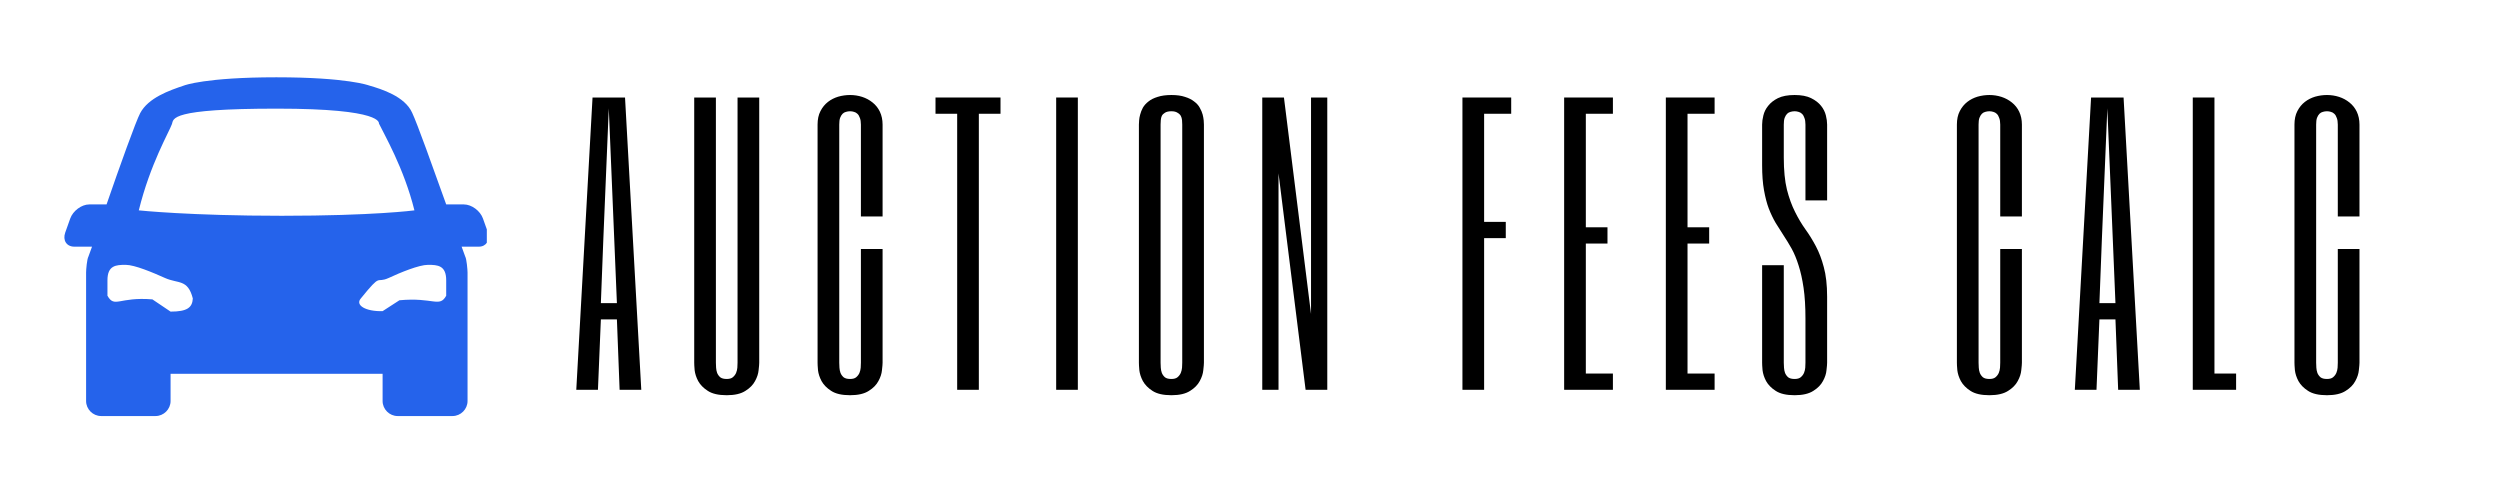
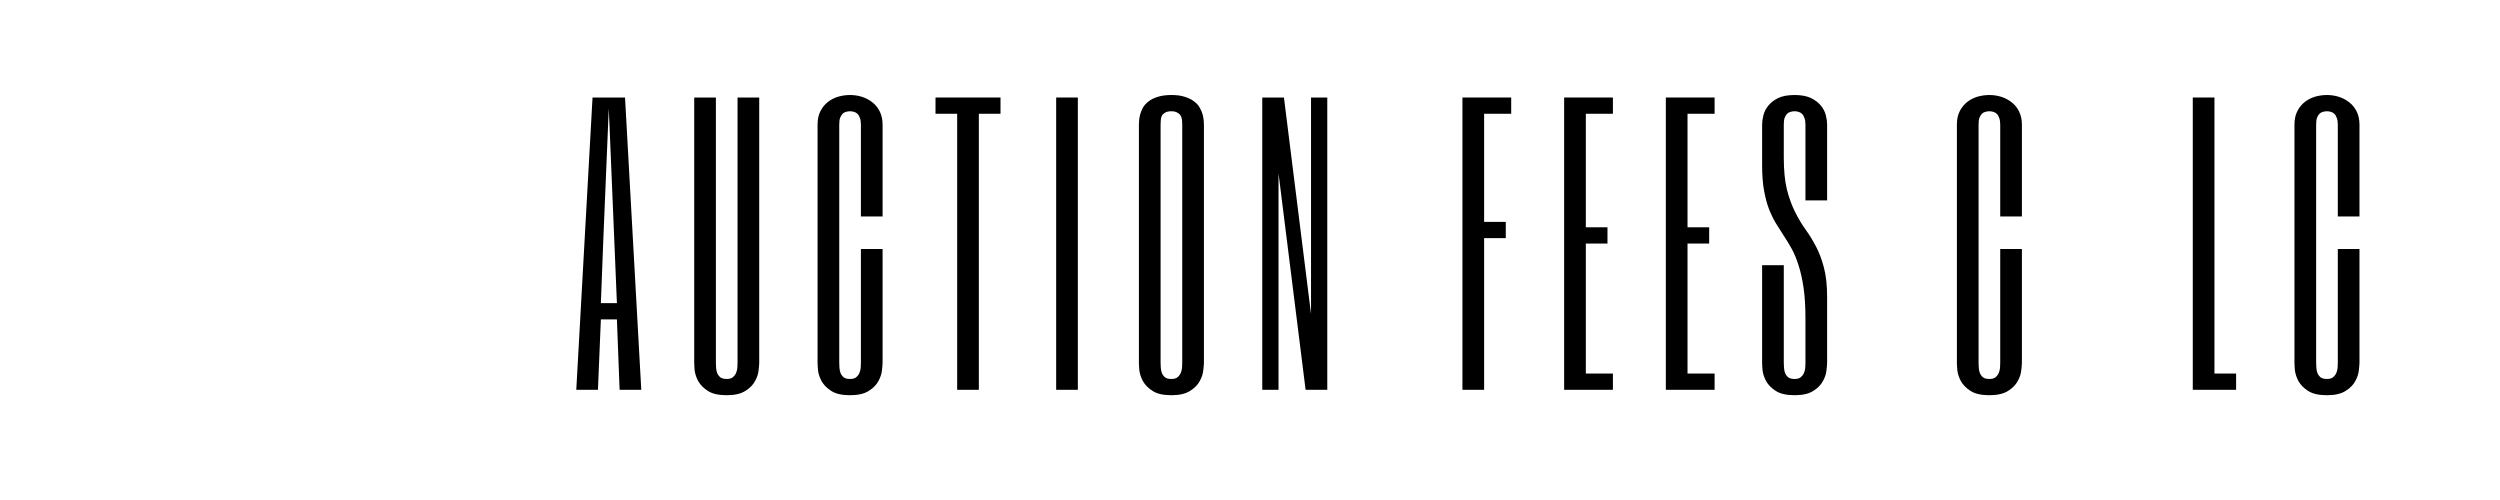
<svg xmlns="http://www.w3.org/2000/svg" width="250" zoomAndPan="magnify" viewBox="0 0 187.5 37.5" height="50" preserveAspectRatio="xMidYMid meet" version="1.0">
  <defs>
    <g />
    <clipPath id="0ace1b638b">
      <path d="M 4.688 5.727 L 36.512 5.727 L 36.512 31.633 L 4.688 31.633 Z M 4.688 5.727 " clip-rule="nonzero" />
    </clipPath>
  </defs>
  <g fill="#000000" fill-opacity="1">
    <g transform="translate(42.815, 29.235)">
      <g>
        <path d="M 5.281 0 L 3.656 0 L 3.453 -5.281 L 2.25 -5.281 L 2.031 0 L 0.406 0 L 1.625 -21.922 L 4.062 -21.922 Z M 3.25 -11.375 L 2.844 -21.109 L 2.438 -11.375 L 2.25 -6.5 L 3.453 -6.5 Z M 3.25 -11.375 " />
      </g>
    </g>
  </g>
  <g fill="#000000" fill-opacity="1">
    <g transform="translate(51.254, 29.235)">
      <g>
        <path d="M 2.438 -2.031 C 2.438 -1.926 2.441 -1.801 2.453 -1.656 C 2.461 -1.52 2.488 -1.391 2.531 -1.266 C 2.582 -1.141 2.66 -1.031 2.766 -0.938 C 2.879 -0.852 3.039 -0.812 3.25 -0.812 C 3.445 -0.812 3.598 -0.852 3.703 -0.938 C 3.816 -1.031 3.898 -1.141 3.953 -1.266 C 4.004 -1.391 4.035 -1.52 4.047 -1.656 C 4.055 -1.801 4.062 -1.926 4.062 -2.031 L 4.062 -21.922 L 5.688 -21.922 L 5.688 -2.031 C 5.688 -1.926 5.672 -1.738 5.641 -1.469 C 5.617 -1.207 5.531 -0.938 5.375 -0.656 C 5.227 -0.375 4.988 -0.129 4.656 0.078 C 4.32 0.297 3.852 0.406 3.25 0.406 C 2.633 0.406 2.16 0.297 1.828 0.078 C 1.504 -0.129 1.266 -0.375 1.109 -0.656 C 0.961 -0.938 0.875 -1.207 0.844 -1.469 C 0.82 -1.738 0.812 -1.926 0.812 -2.031 L 0.812 -21.922 L 2.438 -21.922 Z M 2.438 -2.031 " />
      </g>
    </g>
  </g>
  <g fill="#000000" fill-opacity="1">
    <g transform="translate(60.506, 29.235)">
      <g>
        <path d="M 5.688 -13 L 4.062 -13 L 4.062 -19.891 C 4.062 -20.098 4.035 -20.266 3.984 -20.391 C 3.941 -20.523 3.879 -20.629 3.797 -20.703 C 3.723 -20.773 3.641 -20.82 3.547 -20.844 C 3.453 -20.875 3.352 -20.891 3.25 -20.891 C 3.145 -20.891 3.039 -20.875 2.938 -20.844 C 2.844 -20.82 2.758 -20.773 2.688 -20.703 C 2.613 -20.629 2.551 -20.523 2.5 -20.391 C 2.457 -20.266 2.438 -20.098 2.438 -19.891 L 2.438 -2.031 C 2.438 -1.926 2.441 -1.801 2.453 -1.656 C 2.461 -1.52 2.488 -1.391 2.531 -1.266 C 2.582 -1.141 2.66 -1.031 2.766 -0.938 C 2.879 -0.852 3.039 -0.812 3.25 -0.812 C 3.445 -0.812 3.598 -0.852 3.703 -0.938 C 3.816 -1.031 3.898 -1.141 3.953 -1.266 C 4.004 -1.391 4.035 -1.52 4.047 -1.656 C 4.055 -1.801 4.062 -1.926 4.062 -2.031 L 4.062 -10.562 L 5.688 -10.562 L 5.688 -2.031 C 5.688 -1.926 5.672 -1.738 5.641 -1.469 C 5.617 -1.207 5.531 -0.938 5.375 -0.656 C 5.227 -0.375 4.988 -0.129 4.656 0.078 C 4.32 0.297 3.852 0.406 3.25 0.406 C 2.633 0.406 2.16 0.297 1.828 0.078 C 1.504 -0.129 1.266 -0.375 1.109 -0.656 C 0.961 -0.938 0.875 -1.207 0.844 -1.469 C 0.82 -1.738 0.812 -1.926 0.812 -2.031 L 0.812 -19.891 C 0.812 -20.285 0.883 -20.625 1.031 -20.906 C 1.176 -21.188 1.363 -21.414 1.594 -21.594 C 1.82 -21.77 2.078 -21.898 2.359 -21.984 C 2.648 -22.066 2.945 -22.109 3.25 -22.109 C 3.562 -22.109 3.863 -22.062 4.156 -21.969 C 4.445 -21.875 4.707 -21.734 4.938 -21.547 C 5.164 -21.367 5.348 -21.141 5.484 -20.859 C 5.617 -20.578 5.688 -20.254 5.688 -19.891 Z M 5.688 -13 " />
      </g>
    </g>
  </g>
  <g fill="#000000" fill-opacity="1">
    <g transform="translate(69.757, 29.235)">
      <g>
        <path d="M 5.281 -21.922 L 5.281 -20.703 L 3.656 -20.703 L 3.656 0 L 2.031 0 L 2.031 -20.703 L 0.406 -20.703 L 0.406 -21.922 Z M 5.281 -21.922 " />
      </g>
    </g>
  </g>
  <g fill="#000000" fill-opacity="1">
    <g transform="translate(78.197, 29.235)">
      <g>
        <path d="M 2.641 -21.922 L 2.641 0 L 1.016 0 L 1.016 -21.922 Z M 2.641 -21.922 " />
      </g>
    </g>
  </g>
  <g fill="#000000" fill-opacity="1">
    <g transform="translate(84.606, 29.235)">
      <g>
        <path d="M 5.688 -2.031 C 5.688 -1.926 5.672 -1.738 5.641 -1.469 C 5.617 -1.207 5.531 -0.938 5.375 -0.656 C 5.227 -0.375 4.988 -0.129 4.656 0.078 C 4.32 0.297 3.852 0.406 3.25 0.406 C 2.633 0.406 2.16 0.297 1.828 0.078 C 1.504 -0.129 1.266 -0.375 1.109 -0.656 C 0.961 -0.938 0.875 -1.207 0.844 -1.469 C 0.82 -1.738 0.812 -1.926 0.812 -2.031 L 0.812 -19.891 C 0.812 -19.961 0.816 -20.066 0.828 -20.203 C 0.836 -20.336 0.863 -20.484 0.906 -20.641 C 0.945 -20.805 1.016 -20.977 1.109 -21.156 C 1.211 -21.332 1.352 -21.488 1.531 -21.625 C 1.707 -21.77 1.938 -21.883 2.219 -21.969 C 2.5 -22.062 2.844 -22.109 3.25 -22.109 C 3.656 -22.109 3.992 -22.062 4.266 -21.969 C 4.547 -21.883 4.773 -21.77 4.953 -21.625 C 5.141 -21.488 5.281 -21.332 5.375 -21.156 C 5.477 -20.977 5.551 -20.805 5.594 -20.641 C 5.633 -20.484 5.66 -20.336 5.672 -20.203 C 5.68 -20.066 5.688 -19.961 5.688 -19.891 Z M 2.438 -2.031 C 2.438 -1.926 2.441 -1.801 2.453 -1.656 C 2.461 -1.52 2.488 -1.391 2.531 -1.266 C 2.582 -1.141 2.66 -1.031 2.766 -0.938 C 2.879 -0.852 3.039 -0.812 3.25 -0.812 C 3.445 -0.812 3.598 -0.852 3.703 -0.938 C 3.816 -1.031 3.898 -1.141 3.953 -1.266 C 4.004 -1.391 4.035 -1.52 4.047 -1.656 C 4.055 -1.801 4.062 -1.926 4.062 -2.031 L 4.062 -19.891 C 4.062 -19.992 4.055 -20.102 4.047 -20.219 C 4.035 -20.344 4.004 -20.453 3.953 -20.547 C 3.898 -20.641 3.816 -20.719 3.703 -20.781 C 3.598 -20.852 3.445 -20.891 3.25 -20.891 C 3.039 -20.891 2.879 -20.852 2.766 -20.781 C 2.66 -20.719 2.582 -20.641 2.531 -20.547 C 2.488 -20.453 2.461 -20.344 2.453 -20.219 C 2.441 -20.102 2.438 -19.992 2.438 -19.891 Z M 2.438 -2.031 " />
      </g>
    </g>
  </g>
  <g fill="#000000" fill-opacity="1">
    <g transform="translate(93.858, 29.235)">
      <g>
        <path d="M 5.688 0 L 4.062 0 L 2.031 -16.234 L 2.031 0 L 0.812 0 L 0.812 -21.922 L 2.438 -21.922 L 4.469 -5.688 L 4.469 -21.922 L 5.688 -21.922 Z M 5.688 0 " />
      </g>
    </g>
  </g>
  <g fill="#000000" fill-opacity="1">
    <g transform="translate(103.109, 29.235)">
      <g />
    </g>
  </g>
  <g fill="#000000" fill-opacity="1">
    <g transform="translate(108.871, 29.235)">
      <g>
        <path d="M 4.469 -20.703 L 2.438 -20.703 L 2.438 -12.594 L 4.062 -12.594 L 4.062 -11.375 L 2.438 -11.375 L 2.438 0 L 0.812 0 L 0.812 -21.922 L 4.469 -21.922 Z M 4.469 -20.703 " />
      </g>
    </g>
  </g>
  <g fill="#000000" fill-opacity="1">
    <g transform="translate(116.499, 29.235)">
      <g>
        <path d="M 4.469 -20.703 L 2.438 -20.703 L 2.438 -12.188 L 4.062 -12.188 L 4.062 -10.969 L 2.438 -10.969 L 2.438 -1.219 L 4.469 -1.219 L 4.469 0 L 0.812 0 L 0.812 -21.922 L 4.469 -21.922 Z M 4.469 -20.703 " />
      </g>
    </g>
  </g>
  <g fill="#000000" fill-opacity="1">
    <g transform="translate(124.126, 29.235)">
      <g>
        <path d="M 4.469 -20.703 L 2.438 -20.703 L 2.438 -12.188 L 4.062 -12.188 L 4.062 -10.969 L 2.438 -10.969 L 2.438 -1.219 L 4.469 -1.219 L 4.469 0 L 0.812 0 L 0.812 -21.922 L 4.469 -21.922 Z M 4.469 -20.703 " />
      </g>
    </g>
  </g>
  <g fill="#000000" fill-opacity="1">
    <g transform="translate(131.753, 29.235)">
      <g>
        <path d="M 3.656 -5.344 C 3.656 -6.238 3.609 -7.004 3.516 -7.641 C 3.422 -8.285 3.297 -8.848 3.141 -9.328 C 2.992 -9.805 2.82 -10.223 2.625 -10.578 C 2.426 -10.93 2.223 -11.266 2.016 -11.578 C 1.816 -11.891 1.617 -12.203 1.422 -12.516 C 1.234 -12.836 1.062 -13.195 0.906 -13.594 C 0.758 -13.988 0.641 -14.445 0.547 -14.969 C 0.453 -15.488 0.406 -16.113 0.406 -16.844 L 0.406 -19.891 C 0.406 -20.098 0.438 -20.328 0.5 -20.578 C 0.562 -20.836 0.68 -21.078 0.859 -21.297 C 1.035 -21.523 1.281 -21.719 1.594 -21.875 C 1.914 -22.031 2.332 -22.109 2.844 -22.109 C 3.352 -22.109 3.766 -22.031 4.078 -21.875 C 4.398 -21.719 4.648 -21.523 4.828 -21.297 C 5.004 -21.078 5.125 -20.836 5.188 -20.578 C 5.25 -20.328 5.281 -20.098 5.281 -19.891 L 5.281 -14.203 L 3.656 -14.203 L 3.656 -19.891 C 3.656 -20.098 3.629 -20.266 3.578 -20.391 C 3.535 -20.523 3.473 -20.629 3.391 -20.703 C 3.316 -20.773 3.234 -20.82 3.141 -20.844 C 3.047 -20.875 2.945 -20.891 2.844 -20.891 C 2.738 -20.891 2.633 -20.875 2.531 -20.844 C 2.438 -20.82 2.352 -20.773 2.281 -20.703 C 2.207 -20.629 2.145 -20.523 2.094 -20.391 C 2.051 -20.266 2.031 -20.098 2.031 -19.891 L 2.031 -17.422 C 2.031 -16.461 2.109 -15.66 2.266 -15.016 C 2.43 -14.379 2.633 -13.82 2.875 -13.344 C 3.113 -12.863 3.375 -12.426 3.656 -12.031 C 3.938 -11.645 4.195 -11.223 4.438 -10.766 C 4.676 -10.316 4.875 -9.797 5.031 -9.203 C 5.195 -8.609 5.281 -7.867 5.281 -6.984 L 5.281 -2.031 C 5.281 -1.926 5.266 -1.738 5.234 -1.469 C 5.211 -1.207 5.125 -0.938 4.969 -0.656 C 4.82 -0.375 4.582 -0.129 4.25 0.078 C 3.914 0.297 3.445 0.406 2.844 0.406 C 2.227 0.406 1.754 0.297 1.422 0.078 C 1.098 -0.129 0.859 -0.375 0.703 -0.656 C 0.555 -0.938 0.469 -1.207 0.438 -1.469 C 0.414 -1.738 0.406 -1.926 0.406 -2.031 L 0.406 -9.344 L 2.031 -9.344 L 2.031 -2.031 C 2.031 -1.926 2.035 -1.801 2.047 -1.656 C 2.055 -1.52 2.082 -1.391 2.125 -1.266 C 2.176 -1.141 2.254 -1.031 2.359 -0.938 C 2.473 -0.852 2.633 -0.812 2.844 -0.812 C 3.039 -0.812 3.191 -0.852 3.297 -0.938 C 3.41 -1.031 3.492 -1.141 3.547 -1.266 C 3.598 -1.391 3.629 -1.52 3.641 -1.656 C 3.648 -1.801 3.656 -1.926 3.656 -2.031 Z M 3.656 -5.344 " />
      </g>
    </g>
  </g>
  <g fill="#000000" fill-opacity="1">
    <g transform="translate(140.193, 29.235)">
      <g />
    </g>
  </g>
  <g fill="#000000" fill-opacity="1">
    <g transform="translate(145.955, 29.235)">
      <g>
        <path d="M 5.688 -13 L 4.062 -13 L 4.062 -19.891 C 4.062 -20.098 4.035 -20.266 3.984 -20.391 C 3.941 -20.523 3.879 -20.629 3.797 -20.703 C 3.723 -20.773 3.641 -20.82 3.547 -20.844 C 3.453 -20.875 3.352 -20.891 3.25 -20.891 C 3.145 -20.891 3.039 -20.875 2.938 -20.844 C 2.844 -20.82 2.758 -20.773 2.688 -20.703 C 2.613 -20.629 2.551 -20.523 2.5 -20.391 C 2.457 -20.266 2.438 -20.098 2.438 -19.891 L 2.438 -2.031 C 2.438 -1.926 2.441 -1.801 2.453 -1.656 C 2.461 -1.52 2.488 -1.391 2.531 -1.266 C 2.582 -1.141 2.66 -1.031 2.766 -0.938 C 2.879 -0.852 3.039 -0.812 3.25 -0.812 C 3.445 -0.812 3.598 -0.852 3.703 -0.938 C 3.816 -1.031 3.898 -1.141 3.953 -1.266 C 4.004 -1.391 4.035 -1.52 4.047 -1.656 C 4.055 -1.801 4.062 -1.926 4.062 -2.031 L 4.062 -10.562 L 5.688 -10.562 L 5.688 -2.031 C 5.688 -1.926 5.672 -1.738 5.641 -1.469 C 5.617 -1.207 5.531 -0.938 5.375 -0.656 C 5.227 -0.375 4.988 -0.129 4.656 0.078 C 4.32 0.297 3.852 0.406 3.25 0.406 C 2.633 0.406 2.16 0.297 1.828 0.078 C 1.504 -0.129 1.266 -0.375 1.109 -0.656 C 0.961 -0.938 0.875 -1.207 0.844 -1.469 C 0.82 -1.738 0.812 -1.926 0.812 -2.031 L 0.812 -19.891 C 0.812 -20.285 0.883 -20.625 1.031 -20.906 C 1.176 -21.188 1.363 -21.414 1.594 -21.594 C 1.82 -21.77 2.078 -21.898 2.359 -21.984 C 2.648 -22.066 2.945 -22.109 3.25 -22.109 C 3.562 -22.109 3.863 -22.062 4.156 -21.969 C 4.445 -21.875 4.707 -21.734 4.938 -21.547 C 5.164 -21.367 5.348 -21.141 5.484 -20.859 C 5.617 -20.578 5.688 -20.254 5.688 -19.891 Z M 5.688 -13 " />
      </g>
    </g>
  </g>
  <g fill="#000000" fill-opacity="1">
    <g transform="translate(155.206, 29.235)">
      <g>
-         <path d="M 5.281 0 L 3.656 0 L 3.453 -5.281 L 2.25 -5.281 L 2.031 0 L 0.406 0 L 1.625 -21.922 L 4.062 -21.922 Z M 3.25 -11.375 L 2.844 -21.109 L 2.438 -11.375 L 2.25 -6.5 L 3.453 -6.5 Z M 3.25 -11.375 " />
-       </g>
+         </g>
    </g>
  </g>
  <g fill="#000000" fill-opacity="1">
    <g transform="translate(163.646, 29.235)">
      <g>
        <path d="M 2.438 -21.922 L 2.438 -1.219 L 4.062 -1.219 L 4.062 0 L 0.812 0 L 0.812 -21.922 Z M 2.438 -21.922 " />
      </g>
    </g>
  </g>
  <g fill="#000000" fill-opacity="1">
    <g transform="translate(171.273, 29.235)">
      <g>
        <path d="M 5.688 -13 L 4.062 -13 L 4.062 -19.891 C 4.062 -20.098 4.035 -20.266 3.984 -20.391 C 3.941 -20.523 3.879 -20.629 3.797 -20.703 C 3.723 -20.773 3.641 -20.82 3.547 -20.844 C 3.453 -20.875 3.352 -20.891 3.25 -20.891 C 3.145 -20.891 3.039 -20.875 2.938 -20.844 C 2.844 -20.82 2.758 -20.773 2.688 -20.703 C 2.613 -20.629 2.551 -20.523 2.5 -20.391 C 2.457 -20.266 2.438 -20.098 2.438 -19.891 L 2.438 -2.031 C 2.438 -1.926 2.441 -1.801 2.453 -1.656 C 2.461 -1.52 2.488 -1.391 2.531 -1.266 C 2.582 -1.141 2.66 -1.031 2.766 -0.938 C 2.879 -0.852 3.039 -0.812 3.25 -0.812 C 3.445 -0.812 3.598 -0.852 3.703 -0.938 C 3.816 -1.031 3.898 -1.141 3.953 -1.266 C 4.004 -1.391 4.035 -1.52 4.047 -1.656 C 4.055 -1.801 4.062 -1.926 4.062 -2.031 L 4.062 -10.562 L 5.688 -10.562 L 5.688 -2.031 C 5.688 -1.926 5.672 -1.738 5.641 -1.469 C 5.617 -1.207 5.531 -0.938 5.375 -0.656 C 5.227 -0.375 4.988 -0.129 4.656 0.078 C 4.32 0.297 3.852 0.406 3.25 0.406 C 2.633 0.406 2.16 0.297 1.828 0.078 C 1.504 -0.129 1.266 -0.375 1.109 -0.656 C 0.961 -0.938 0.875 -1.207 0.844 -1.469 C 0.82 -1.738 0.812 -1.926 0.812 -2.031 L 0.812 -19.891 C 0.812 -20.285 0.883 -20.625 1.031 -20.906 C 1.176 -21.188 1.363 -21.414 1.594 -21.594 C 1.82 -21.77 2.078 -21.898 2.359 -21.984 C 2.648 -22.066 2.945 -22.109 3.25 -22.109 C 3.562 -22.109 3.863 -22.062 4.156 -21.969 C 4.445 -21.875 4.707 -21.734 4.938 -21.547 C 5.164 -21.367 5.348 -21.141 5.484 -20.859 C 5.617 -20.578 5.688 -20.254 5.688 -19.891 Z M 5.688 -13 " />
      </g>
    </g>
  </g>
  <g clip-path="url(#0ace1b638b)">
-     <path fill="#2563eb" d="M 36.598 17.445 L 36.223 16.391 C 36.02 15.812 35.371 15.332 34.793 15.332 L 33.465 15.332 C 32.477 12.574 31.285 9.238 30.91 8.453 C 30.363 7.23 28.629 6.684 27.676 6.41 C 27.676 6.41 26.074 5.797 20.727 5.797 C 15.383 5.797 13.812 6.41 13.812 6.41 C 12.691 6.785 11.125 7.332 10.512 8.488 C 10.203 9.066 8.977 12.473 7.992 15.332 L 6.695 15.332 C 6.117 15.332 5.473 15.812 5.266 16.391 L 4.891 17.445 C 4.688 18.023 4.992 18.5 5.574 18.5 L 6.902 18.5 C 6.73 18.977 6.629 19.25 6.629 19.25 C 6.527 19.422 6.457 20.203 6.457 20.441 L 6.457 30.078 C 6.457 30.691 6.969 31.203 7.582 31.203 L 11.668 31.203 C 12.281 31.203 12.793 30.691 12.793 30.078 L 12.793 28.035 L 28.695 28.035 L 28.695 30.078 C 28.695 30.691 29.207 31.203 29.82 31.203 L 33.941 31.203 C 34.555 31.203 35.066 30.691 35.066 30.078 L 35.066 20.441 C 35.066 20.238 34.996 19.422 34.895 19.25 C 34.895 19.25 34.793 18.977 34.621 18.5 L 35.918 18.5 C 36.461 18.5 36.77 18.023 36.598 17.445 Z M 12.793 23.371 L 11.43 22.453 C 8.91 22.246 8.605 23.133 8.059 22.18 L 8.059 21.02 C 8.059 19.898 8.707 19.863 9.422 19.863 C 10.102 19.863 11.465 20.441 12.383 20.852 C 13.371 21.293 14.086 20.918 14.461 22.383 C 14.426 23.062 14.051 23.371 12.793 23.371 Z M 10.41 15.777 C 11.262 12.305 12.691 9.887 12.895 9.305 C 13.031 8.898 12.691 8.148 20.762 8.148 C 28.832 8.148 28.391 9.238 28.426 9.273 C 28.797 10.055 30.297 12.609 31.082 15.777 C 31.082 15.777 28.051 16.184 21.137 16.184 C 14.223 16.184 10.41 15.777 10.41 15.777 Z M 27.062 22.383 C 28.664 20.406 28.152 21.293 29.141 20.852 C 30.023 20.441 31.422 19.863 32.102 19.863 C 32.816 19.863 33.465 19.898 33.465 21.02 L 33.465 22.18 C 32.953 23.098 32.512 22.281 29.957 22.52 L 28.695 23.336 C 27.438 23.371 26.617 22.895 27.062 22.383 Z M 27.062 22.383 " fill-opacity="1" fill-rule="nonzero" />
-   </g>
+     </g>
</svg>